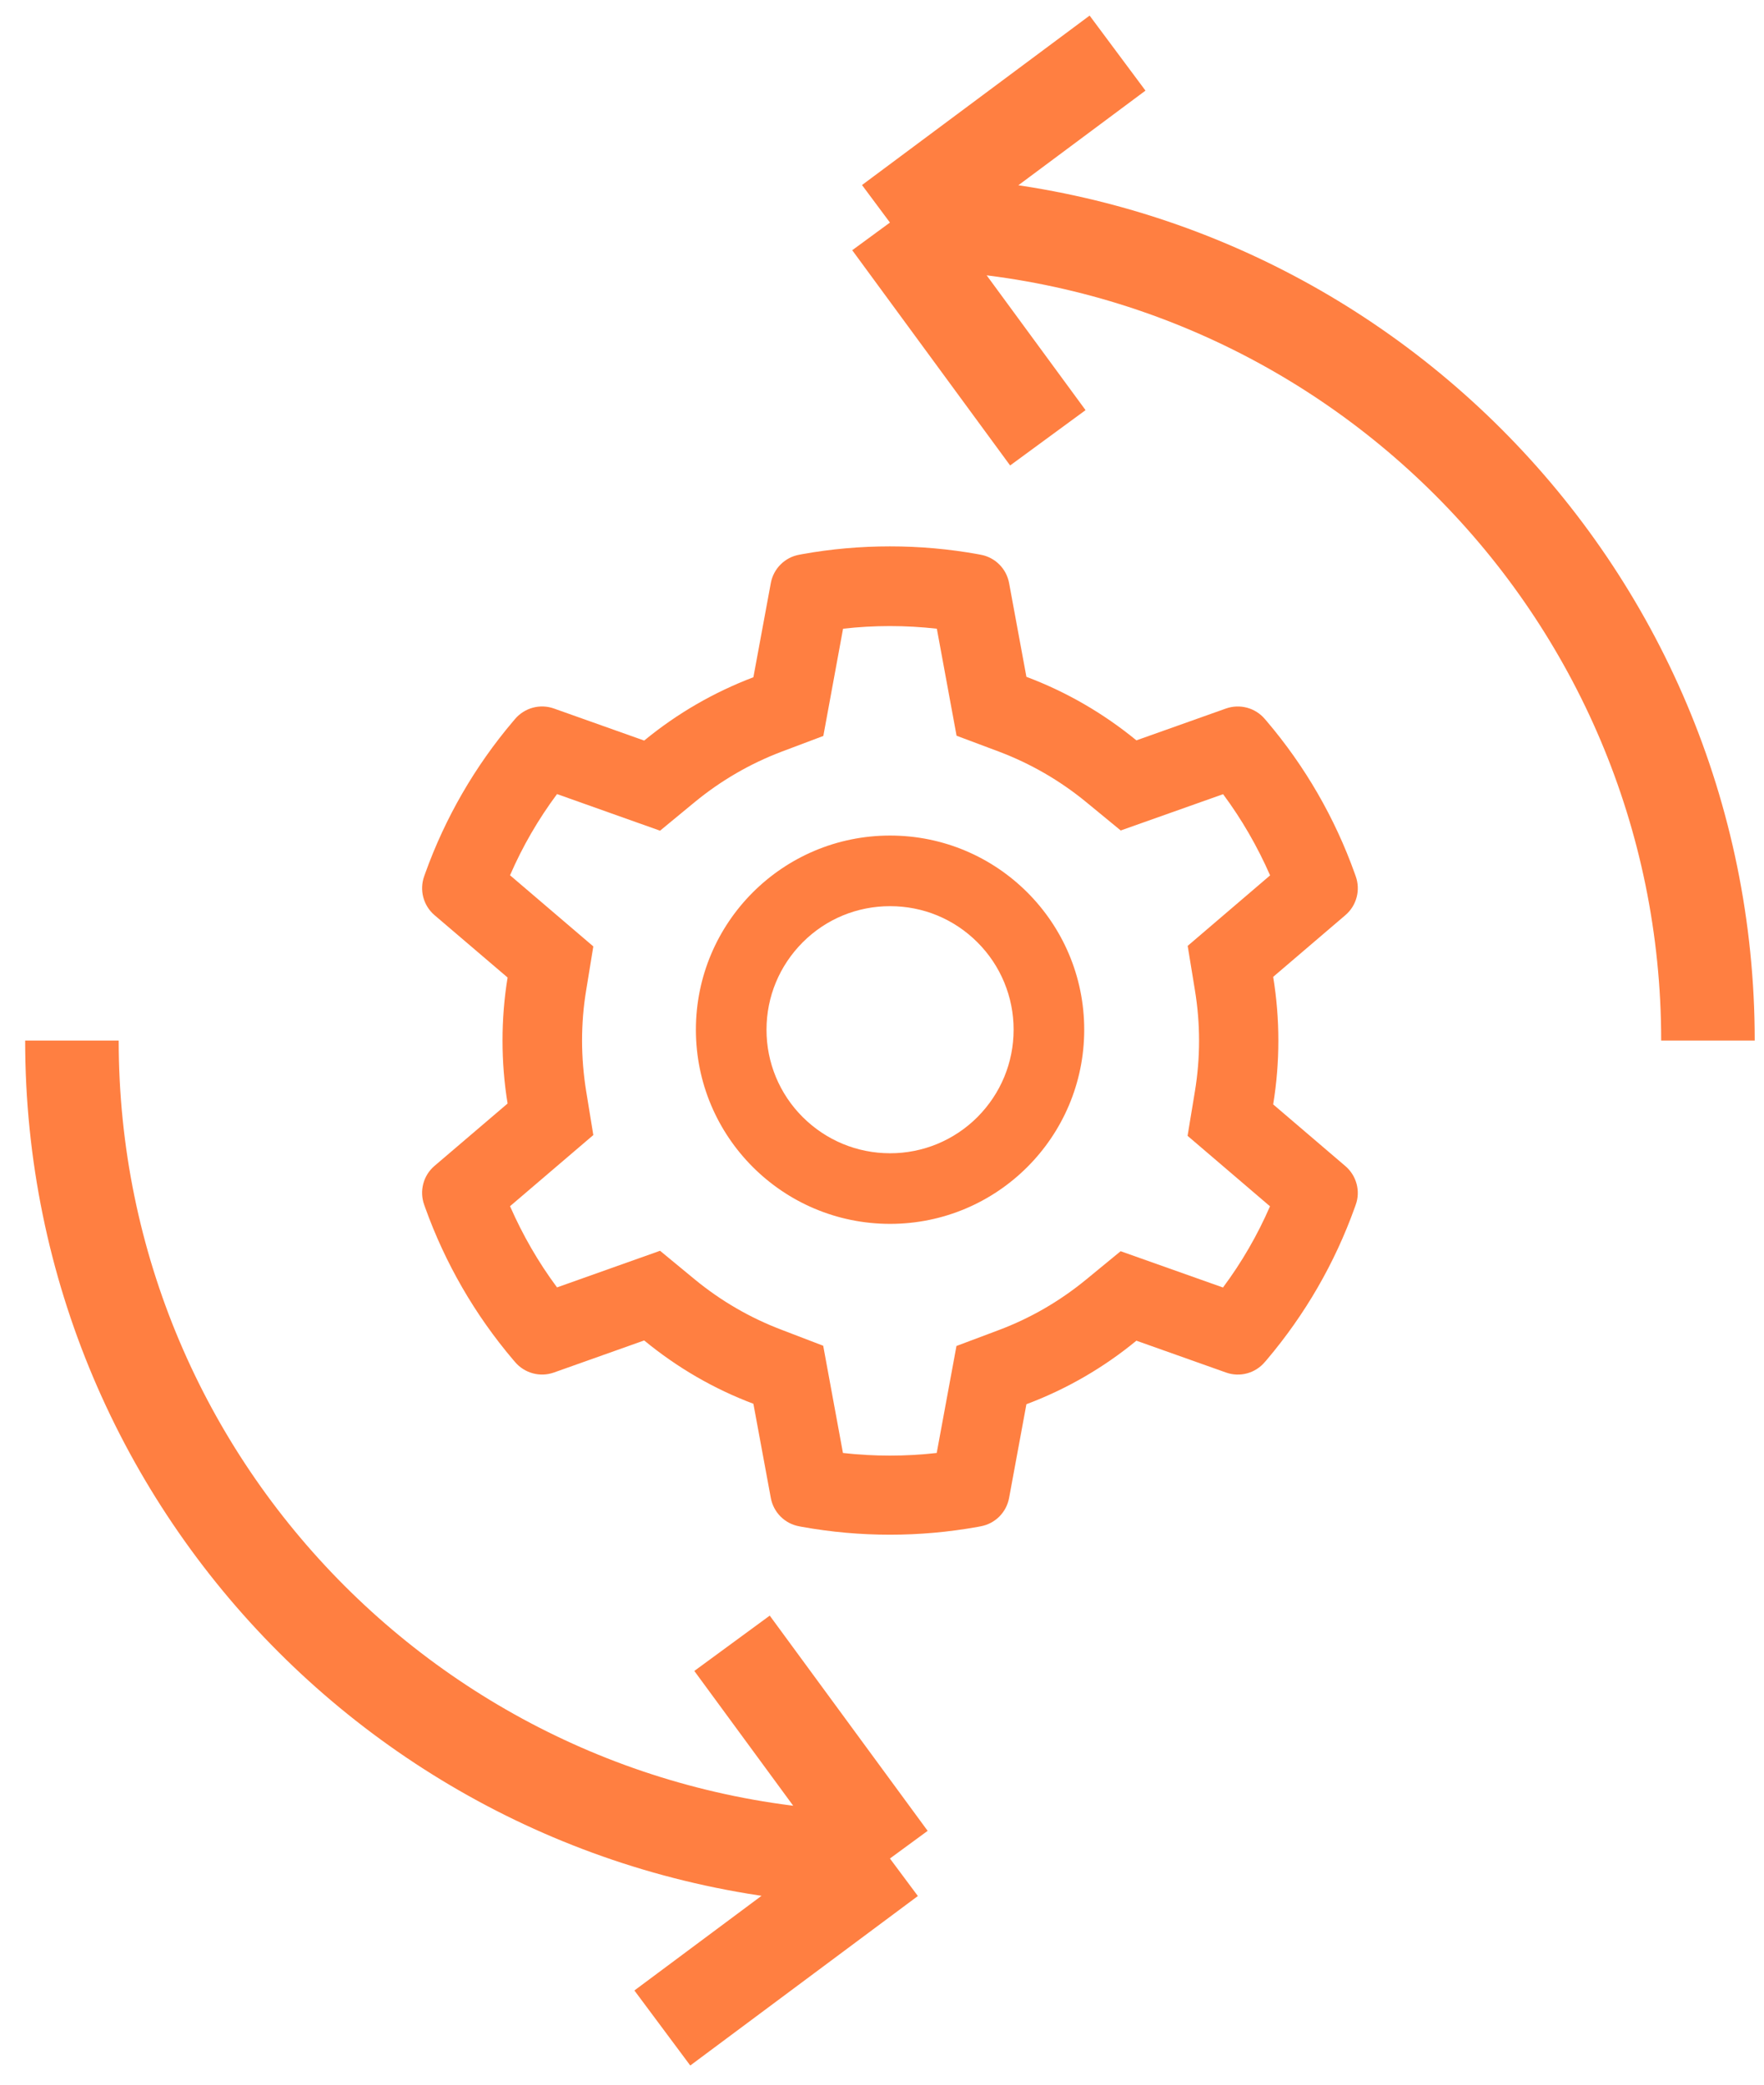
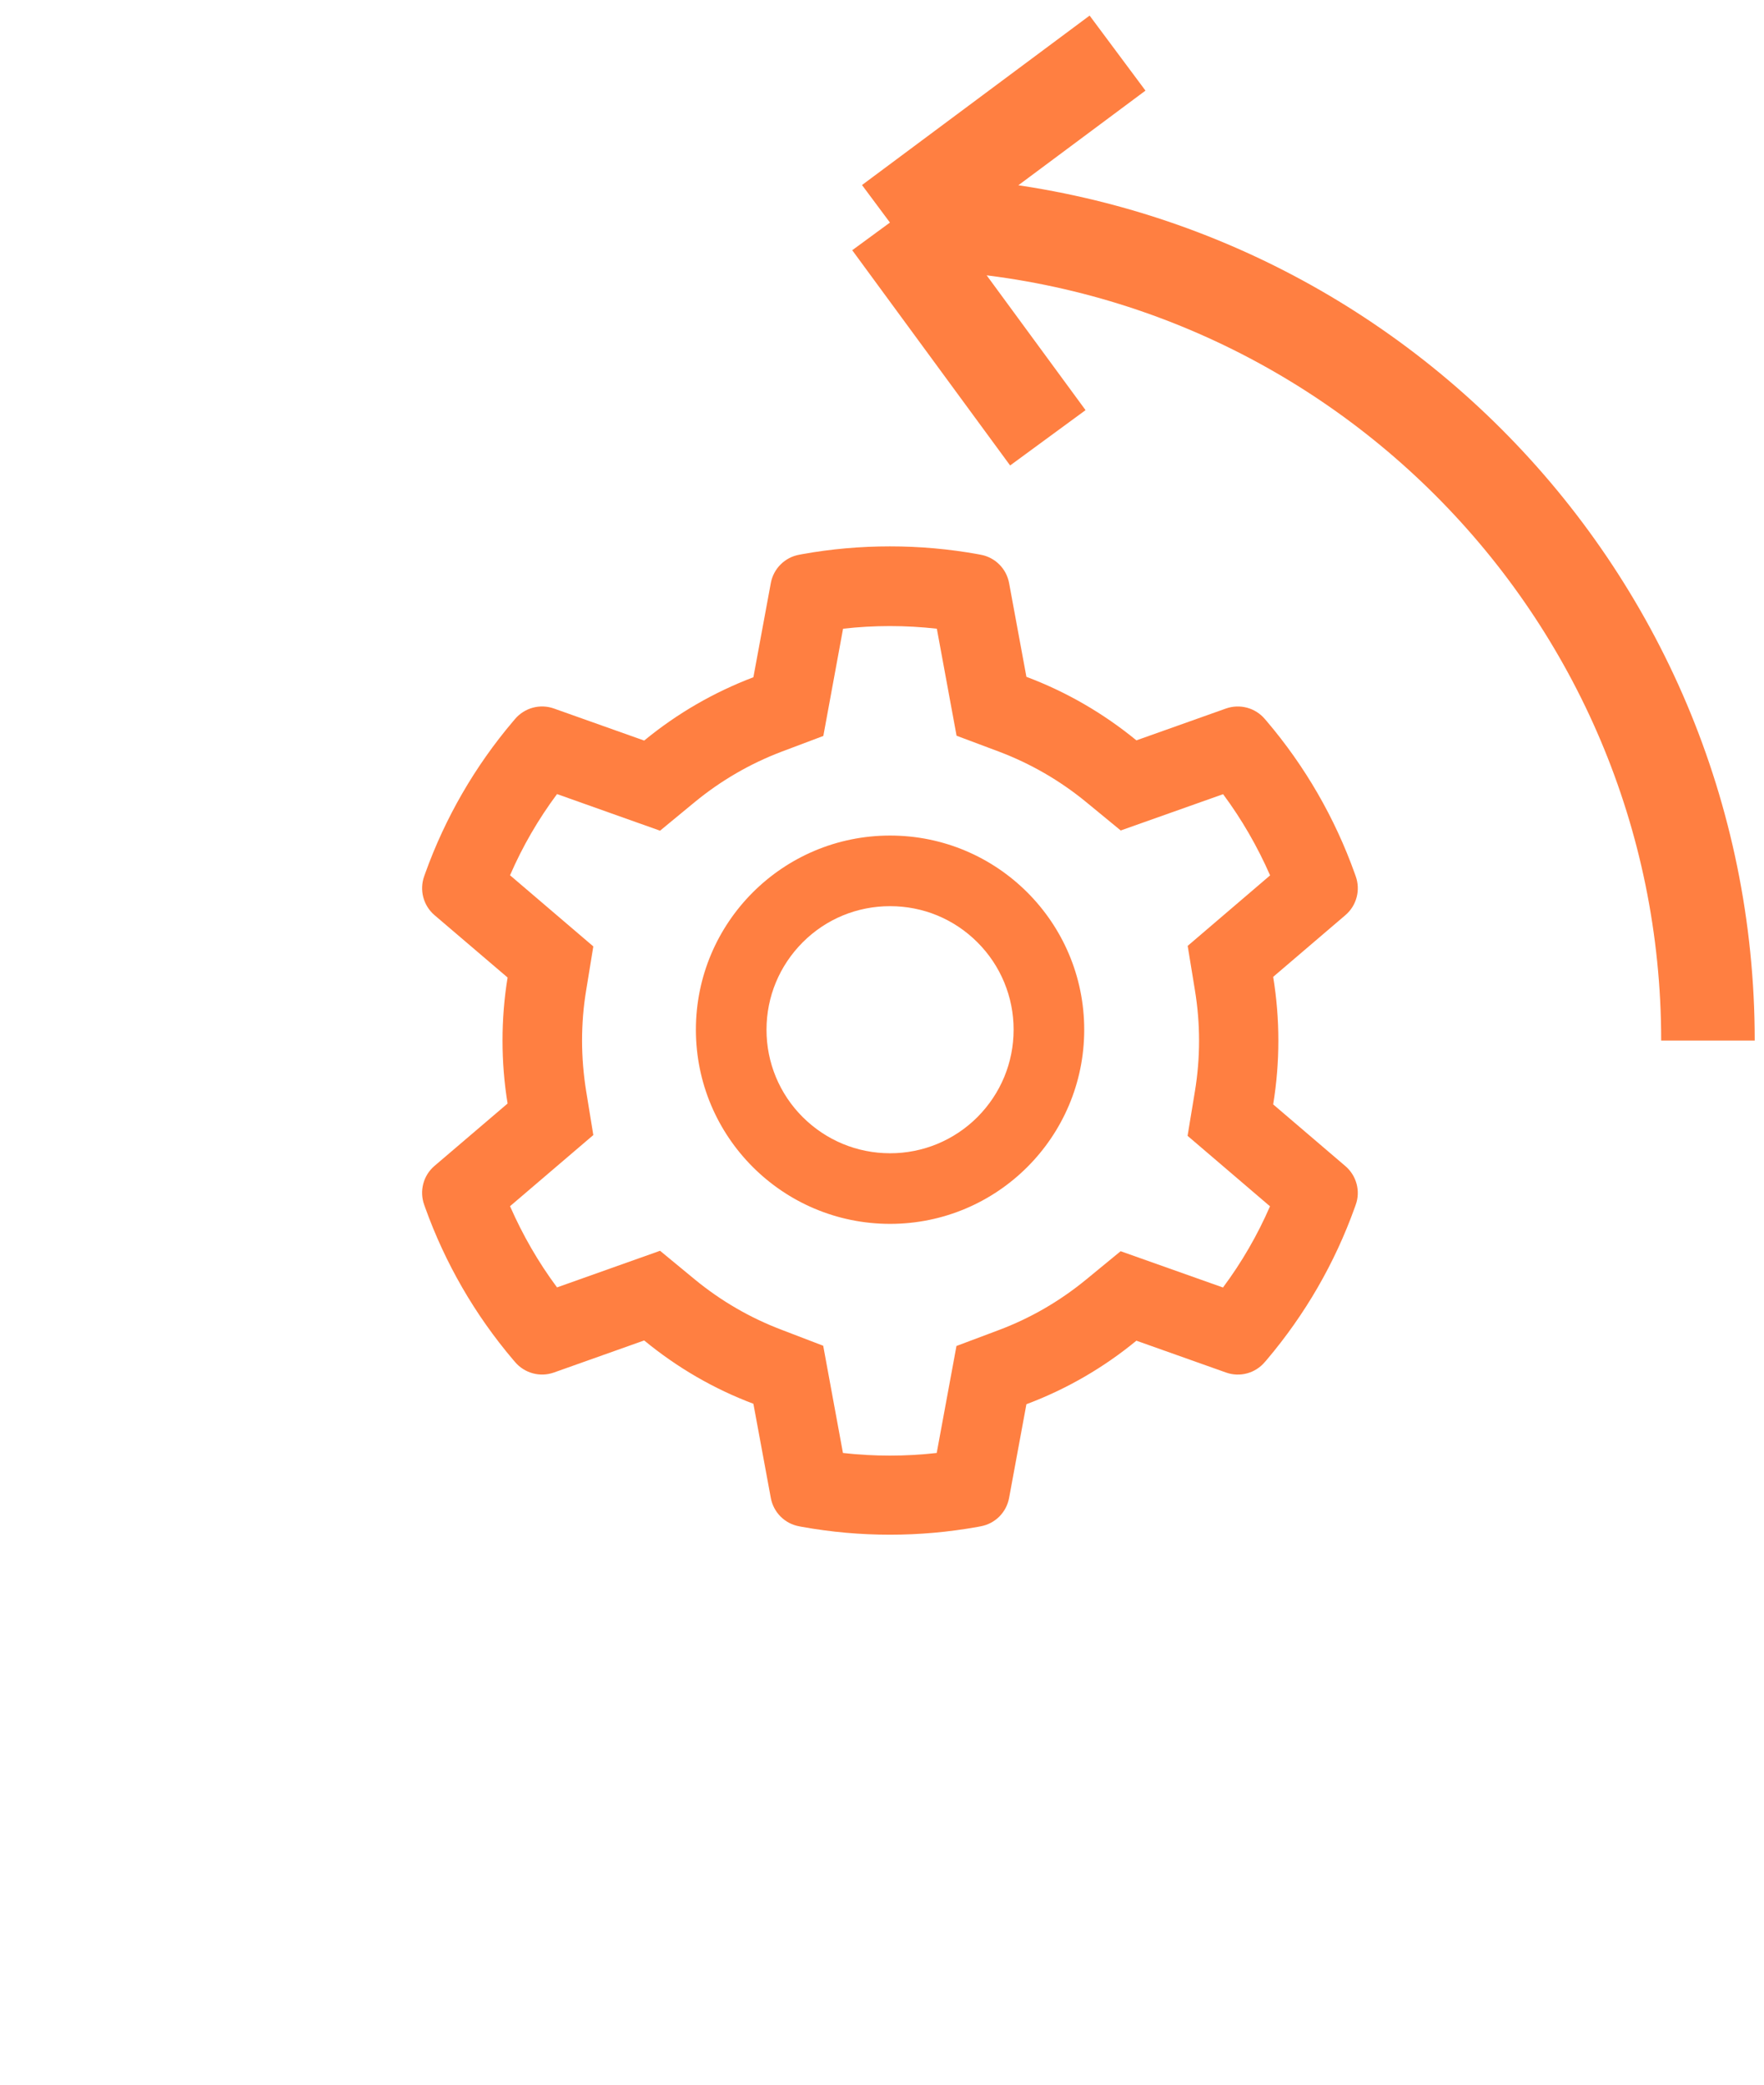
<svg xmlns="http://www.w3.org/2000/svg" width="66" height="78" viewBox="0 0 66 78" fill="none">
  <path d="M50.34 43.633L47.636 41.322C47.764 40.538 47.83 39.737 47.83 38.936C47.83 38.135 47.764 37.335 47.636 36.55L50.34 34.239C50.544 34.064 50.69 33.832 50.758 33.572C50.827 33.313 50.815 33.039 50.724 32.786L50.686 32.679C49.942 30.599 48.828 28.67 47.397 26.987L47.322 26.9C47.149 26.696 46.918 26.55 46.659 26.48C46.4 26.41 46.127 26.42 45.874 26.508L42.518 27.701C41.28 26.686 39.897 25.885 38.403 25.324L37.755 21.815C37.706 21.551 37.578 21.308 37.388 21.119C37.198 20.93 36.954 20.802 36.69 20.755L36.579 20.734C34.428 20.346 32.166 20.346 30.016 20.734L29.905 20.755C29.64 20.802 29.397 20.93 29.207 21.119C29.017 21.308 28.889 21.551 28.84 21.815L28.188 25.34C26.706 25.902 25.325 26.702 24.102 27.709L20.721 26.508C20.468 26.419 20.194 26.409 19.936 26.479C19.677 26.549 19.446 26.696 19.272 26.9L19.198 26.987C17.769 28.672 16.655 30.599 15.909 32.679L15.871 32.786C15.686 33.302 15.838 33.88 16.255 34.239L18.992 36.575C18.864 37.351 18.802 38.144 18.802 38.932C18.802 39.724 18.864 40.517 18.992 41.289L16.255 43.625C16.051 43.799 15.905 44.032 15.837 44.291C15.768 44.551 15.78 44.825 15.871 45.078L15.909 45.185C16.656 47.265 17.762 49.184 19.198 50.877L19.272 50.963C19.446 51.167 19.677 51.314 19.936 51.384C20.195 51.454 20.468 51.444 20.721 51.355L24.102 50.154C25.331 51.166 26.706 51.966 28.188 52.523L28.84 56.048C28.889 56.312 29.017 56.555 29.207 56.745C29.397 56.934 29.64 57.061 29.905 57.109L30.016 57.13C32.186 57.52 34.409 57.52 36.579 57.13L36.69 57.109C36.954 57.061 37.198 56.934 37.388 56.745C37.578 56.555 37.706 56.312 37.755 56.048L38.403 52.54C39.897 51.98 41.287 51.177 42.518 50.163L45.874 51.355C46.127 51.445 46.401 51.455 46.659 51.385C46.918 51.315 47.149 51.168 47.322 50.963L47.397 50.877C48.833 49.18 49.939 47.265 50.686 45.185L50.724 45.078C50.909 44.57 50.757 43.992 50.34 43.633ZM44.706 37.037C44.809 37.661 44.863 38.3 44.863 38.94C44.863 39.58 44.809 40.22 44.706 40.843L44.433 42.498L47.517 45.135C47.049 46.212 46.459 47.232 45.758 48.173L41.928 46.815L40.632 47.88C39.645 48.689 38.548 49.325 37.359 49.77L35.786 50.361L35.047 54.364C33.882 54.496 32.705 54.496 31.539 54.364L30.8 50.352L29.24 49.754C28.064 49.308 26.97 48.673 25.992 47.868L24.696 46.799L20.841 48.169C20.139 47.224 19.553 46.204 19.083 45.131L22.199 42.469L21.93 40.818C21.831 40.203 21.778 39.568 21.778 38.94C21.778 38.309 21.827 37.677 21.93 37.062L22.199 35.411L19.083 32.749C19.549 31.672 20.139 30.656 20.841 29.711L24.696 31.081L25.992 30.012C26.97 29.208 28.064 28.572 29.24 28.126L30.805 27.536L31.543 23.524C32.703 23.392 33.888 23.392 35.052 23.524L35.79 27.528L37.363 28.118C38.548 28.564 39.65 29.199 40.636 30.008L41.932 31.073L45.762 29.715C46.464 30.66 47.05 31.68 47.521 32.753L44.437 35.391L44.706 37.037ZM33.302 31.263C29.29 31.263 26.037 34.516 26.037 38.527C26.037 42.539 29.29 45.792 33.302 45.792C37.313 45.792 40.566 42.539 40.566 38.527C40.566 34.516 37.313 31.263 33.302 31.263ZM36.571 41.796C36.142 42.226 35.632 42.567 35.071 42.8C34.51 43.032 33.909 43.151 33.302 43.15C32.068 43.15 30.908 42.667 30.033 41.796C29.603 41.368 29.262 40.858 29.029 40.297C28.797 39.736 28.678 39.135 28.679 38.527C28.679 37.293 29.162 36.133 30.033 35.258C30.908 34.383 32.068 33.905 33.302 33.905C34.536 33.905 35.696 34.383 36.571 35.258C37.001 35.687 37.342 36.197 37.574 36.758C37.806 37.319 37.925 37.92 37.924 38.527C37.924 39.761 37.441 40.921 36.571 41.796Z" fill="#FF7F41" />
  <path d="M63.903 38.933C63.903 22.03 50.2 8.327 33.297 8.327M33.297 8.327L41.813 1.987M33.297 8.327L39.205 16.381" stroke="#FF7F41" stroke-width="3.5" />
-   <path d="M2.691 38.933C2.691 55.836 16.394 69.538 33.297 69.538M33.297 69.538L24.781 75.879M33.297 69.538L27.389 61.485" stroke="#FF7F41" stroke-width="3.5" />
</svg>